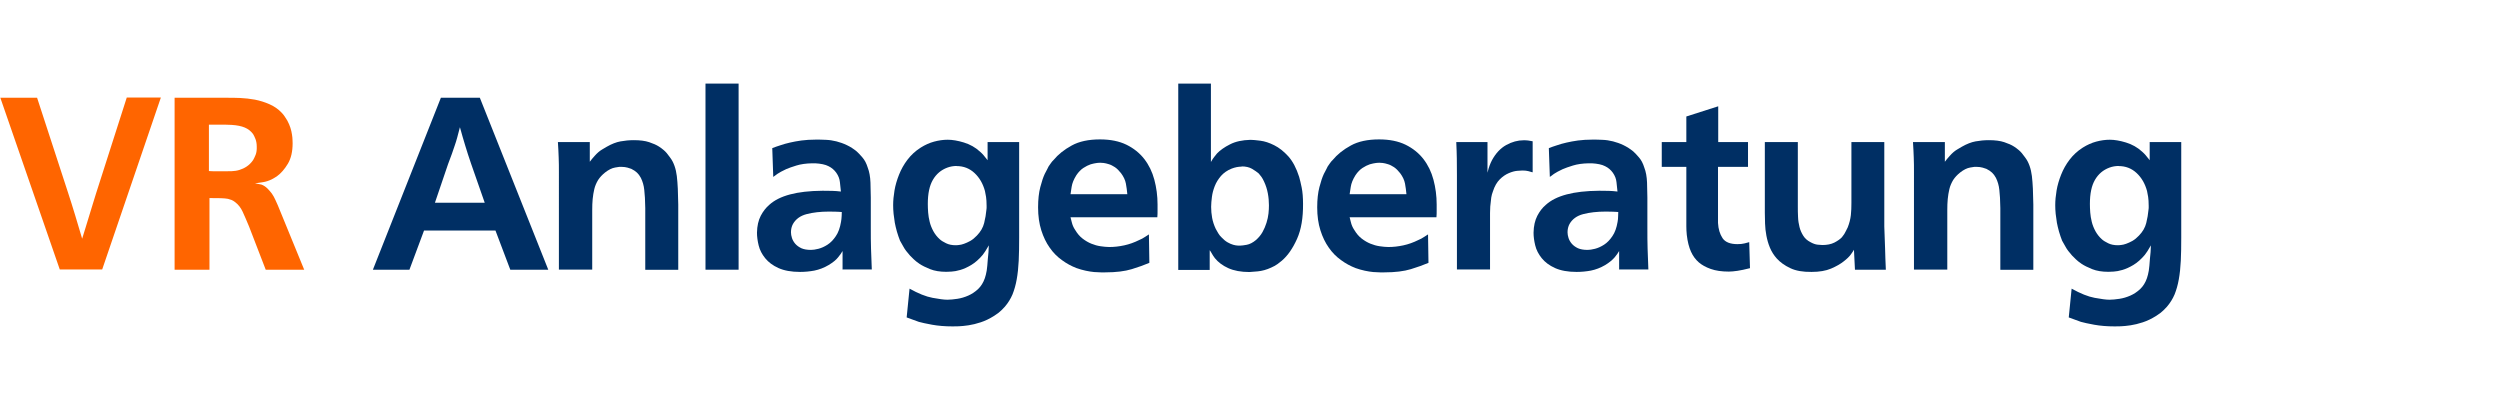
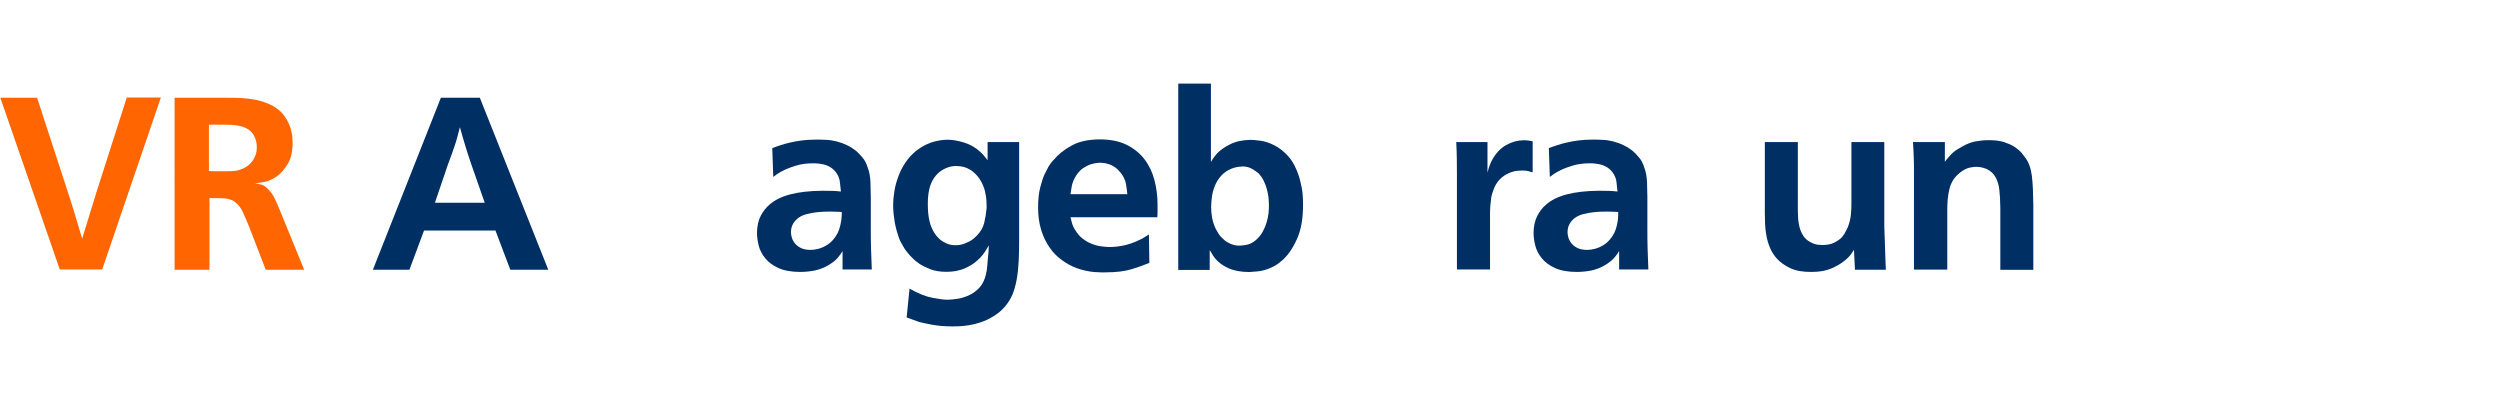
<svg xmlns="http://www.w3.org/2000/svg" id="Text" width="225.8" height="37" viewBox="0 0 225.8 37">
  <defs>
    <style>.cls-1{fill:#ff6500;}.cls-2{fill:#002f64;}</style>
  </defs>
  <path class="cls-1" d="M6.12,17.32c.13,.41,.25,.77,.35,1.09,.1,.32,.21,.67,.33,1.07,.12,.38,.22,.73,.31,1.04,.09,.32,.19,.66,.31,1.04,.12-.38,.23-.74,.33-1.07s.2-.66,.3-.98,.19-.65,.3-.98,.21-.69,.33-1.07l2.77-8.65h3.08l-5.3,15.53h-3.83L.03,8.83H3.35l2.77,8.49Z" />
  <path class="cls-1" d="M27.48,24.36h-3.48l-1.5-3.89c-.23-.56-.43-1.01-.59-1.36-.16-.35-.39-.64-.68-.86-.12-.09-.22-.15-.32-.19-.1-.04-.2-.07-.32-.1-.15-.03-.37-.05-.66-.06-.29,0-.63-.01-1.01-.01v6.47h-3.15V8.83h4.77c.34,0,.72,0,1.16,.02s.87,.07,1.32,.15c.45,.09,.88,.22,1.31,.41,.42,.18,.8,.44,1.12,.78,.1,.1,.19,.22,.27,.34,.08,.12,.16,.25,.23,.36,.12,.22,.21,.44,.28,.65,.07,.21,.11,.41,.14,.6,.03,.19,.05,.36,.05,.5,0,.14,.01,.24,.01,.3,0,.75-.14,1.36-.43,1.85-.29,.48-.62,.87-1,1.14-.07,.04-.14,.09-.21,.13-.07,.04-.16,.1-.27,.15-.25,.12-.5,.2-.74,.24s-.49,.08-.74,.11c.03,.01,.1,.03,.22,.04,.12,.02,.23,.04,.35,.07,.19,.07,.36,.18,.52,.33,.15,.15,.29,.31,.42,.48,.12,.18,.23,.36,.31,.55,.08,.19,.16,.36,.23,.51l2.38,5.81Zm-8.6-8.91c.25,.02,.48,.02,.7,.02h.73c.19,0,.4,0,.63-.01s.46-.04,.68-.11c.23-.07,.45-.17,.66-.31,.21-.14,.41-.33,.58-.58,.07-.12,.15-.28,.23-.48,.08-.21,.11-.45,.1-.73,0-.26-.04-.49-.11-.68-.07-.19-.15-.34-.22-.46-.19-.26-.44-.46-.75-.59-.31-.13-.7-.21-1.19-.24-.12,0-.21,0-.29-.01-.07,0-.16-.01-.26-.01h-1.5v4.2Z" />
  <path class="cls-2" d="M43.34,8.83l6.18,15.53h-3.43l-1.34-3.54h-6.45l-1.32,3.54h-3.3l6.14-15.53h3.52Zm-4.07,9.48h4.51l-1.23-3.52c-.21-.6-.38-1.15-.53-1.64-.15-.49-.31-1.04-.48-1.66-.1,.38-.19,.7-.25,.95-.07,.25-.14,.49-.22,.71-.08,.23-.17,.47-.25,.73-.09,.26-.21,.57-.35,.94l-1.19,3.5Z" />
-   <path class="cls-2" d="M58.28,24.36v-5.57c-.01-.69-.04-1.24-.09-1.64-.04-.4-.15-.77-.31-1.09-.1-.19-.22-.35-.35-.47-.13-.12-.3-.24-.51-.34-.07-.03-.19-.07-.34-.11-.15-.04-.33-.07-.54-.07-.1-.01-.3,0-.58,.06-.29,.05-.59,.2-.91,.45-.26,.21-.47,.43-.63,.68-.15,.25-.27,.52-.34,.81-.07,.29-.12,.6-.15,.91-.03,.32-.04,.64-.04,.98v5.39h-3.01V15.61c0-.51,0-.98-.02-1.39-.01-.41-.04-.87-.07-1.39h2.88v1.78c.13-.18,.28-.35,.44-.53,.22-.25,.44-.44,.66-.57,.22-.13,.37-.22,.44-.26,.44-.25,.85-.41,1.23-.48,.38-.07,.79-.11,1.21-.11,.56,0,1.02,.06,1.38,.18s.66,.25,.89,.4c.12,.07,.26,.18,.43,.32,.17,.14,.36,.36,.56,.65,.18,.23,.31,.49,.41,.77,.1,.28,.17,.59,.21,.92,.04,.34,.07,.72,.09,1.14,.01,.43,.03,.9,.04,1.43v5.9h-2.97Z" />
-   <path class="cls-2" d="M66.71,7.55V24.36h-2.99V7.55h2.99Z" />
  <path class="cls-2" d="M76.1,24.36v-1.69c-.09,.16-.22,.36-.41,.58-.18,.23-.47,.46-.85,.69-.42,.25-.85,.41-1.29,.5-.43,.08-.86,.12-1.29,.12-.79,0-1.44-.12-1.95-.35-.51-.23-.91-.53-1.2-.89s-.49-.74-.59-1.16c-.1-.41-.15-.79-.15-1.14,.01-.62,.13-1.12,.34-1.53,.21-.4,.47-.73,.76-.98,.47-.43,1.1-.74,1.89-.95s1.76-.32,2.9-.33h.13c.29,0,.55,0,.78,.01,.23,0,.49,.03,.78,.06-.03-.26-.06-.55-.09-.85-.03-.3-.14-.58-.33-.85-.18-.25-.41-.45-.7-.59-.29-.15-.69-.23-1.19-.26h-.29c-.56,.01-1.03,.08-1.42,.2-.39,.12-.7,.23-.93,.33-.12,.06-.27,.14-.46,.23-.19,.1-.42,.25-.7,.47l-.09-2.6c.23-.09,.48-.18,.74-.26,.26-.09,.54-.17,.85-.24s.66-.14,1.04-.19c.39-.05,.82-.08,1.31-.08,.28,0,.58,0,.9,.02,.32,.01,.64,.06,.96,.14,.31,.08,.63,.19,.94,.34,.32,.15,.61,.34,.89,.57,.15,.13,.32,.32,.52,.55,.2,.23,.36,.54,.47,.9,.15,.38,.23,.84,.25,1.36,.02,.53,.03,.98,.03,1.36v2.73c0,.69,0,1.32,.02,1.88s.04,1.19,.07,1.88h-2.66Zm-.07-5.21c-.19-.01-.38-.03-.56-.03-.18,0-.38-.01-.58-.01-.79,0-1.47,.08-2.04,.23-.57,.15-.98,.45-1.23,.89-.12,.22-.18,.47-.18,.75,0,.16,.03,.33,.09,.52,.06,.18,.16,.36,.3,.52,.14,.16,.32,.29,.55,.4,.23,.1,.51,.15,.87,.15,.17,0,.4-.03,.67-.1,.27-.07,.54-.19,.82-.37s.53-.44,.75-.77c.23-.33,.38-.76,.47-1.29,.03-.16,.05-.34,.06-.55,0-.21,.01-.32,.01-.33Z" />
  <path class="cls-2" d="M89.19,12.83h2.86v8.65c0,.76-.01,1.45-.04,2.07-.03,.62-.09,1.18-.18,1.68-.09,.51-.22,.96-.38,1.36-.17,.4-.4,.77-.69,1.11-.21,.23-.4,.42-.57,.55-.18,.13-.32,.23-.42,.29-.4,.25-.79,.44-1.19,.57-.4,.13-.76,.22-1.1,.27-.34,.05-.63,.08-.89,.09-.26,0-.44,.01-.54,.01-.69,0-1.31-.05-1.86-.15-.55-.1-.95-.19-1.2-.26-.21-.07-.39-.14-.55-.2-.16-.06-.34-.12-.55-.2l.26-2.6c.79,.44,1.48,.72,2.08,.83,.59,.11,1.04,.17,1.33,.17,.26,0,.56-.03,.9-.08,.34-.05,.67-.15,.99-.29,.32-.14,.62-.34,.89-.59,.27-.26,.47-.58,.61-.98,.07-.21,.13-.44,.17-.69,.04-.26,.07-.6,.1-1.04,.03-.23,.05-.44,.06-.62,0-.18,.02-.38,.03-.62-.12,.21-.22,.38-.31,.52-.09,.14-.17,.25-.24,.34-.34,.4-.68,.7-1.03,.91-.35,.21-.68,.36-.99,.45-.31,.09-.58,.14-.8,.15s-.38,.02-.47,.02c-.57,0-1.06-.08-1.46-.24s-.72-.32-.96-.48c-.22-.15-.4-.29-.54-.43-.14-.14-.25-.25-.32-.32-.26-.29-.47-.56-.6-.81-.14-.25-.24-.43-.3-.53-.1-.25-.19-.52-.28-.82s-.14-.57-.19-.8c-.04-.25-.08-.52-.11-.8-.03-.29-.04-.55-.04-.8,0-.4,.04-.83,.12-1.31,.08-.48,.22-.95,.41-1.43,.19-.48,.44-.93,.76-1.35s.71-.79,1.2-1.1c.4-.25,.8-.43,1.21-.54,.41-.11,.82-.17,1.23-.17s.91,.08,1.46,.25c.55,.17,1.04,.44,1.46,.83,.12,.1,.22,.21,.31,.31s.21,.26,.37,.46v-1.63Zm-2.77,2.16c-.31,0-.59,.05-.86,.15-.56,.21-.99,.57-1.3,1.1-.31,.53-.46,1.25-.46,2.18,0,.23,.01,.49,.03,.77,.02,.28,.07,.56,.14,.85,.07,.29,.18,.56,.33,.84,.15,.27,.34,.52,.59,.74,.13,.12,.32,.23,.56,.35,.24,.12,.53,.18,.87,.18,.04,0,.14,0,.28-.02,.14-.01,.3-.05,.47-.11s.37-.15,.57-.26c.21-.12,.4-.28,.59-.48,.34-.35,.56-.73,.66-1.14,.1-.41,.17-.8,.2-1.17,.01-.07,.02-.13,.02-.18v-.2c0-.34-.02-.61-.05-.81-.04-.21-.07-.38-.1-.53-.18-.66-.49-1.2-.94-1.62s-.99-.63-1.62-.63Z" />
  <path class="cls-2" d="M96.69,19.63s.05,.17,.11,.43c.06,.26,.16,.49,.31,.71,.19,.32,.41,.58,.67,.78,.26,.2,.52,.35,.79,.46,.27,.11,.55,.19,.83,.23,.28,.04,.54,.07,.79,.07,.44,0,.89-.05,1.35-.15,.46-.1,.91-.26,1.35-.48,.18-.07,.36-.17,.54-.29,.18-.12,.3-.19,.34-.22l.04,2.57c-.44,.19-.97,.38-1.59,.57-.62,.19-1.42,.29-2.39,.29h-.4c-.18,0-.38-.01-.61-.03s-.48-.06-.76-.12-.56-.14-.84-.24c-.46-.18-.89-.41-1.31-.72-.42-.3-.79-.67-1.1-1.12-.32-.45-.57-.97-.76-1.57-.19-.6-.29-1.29-.29-2.07,0-.72,.07-1.33,.2-1.83,.13-.5,.26-.89,.4-1.19,.07-.13,.15-.27,.22-.42,.07-.15,.12-.23,.13-.26,.07-.1,.14-.2,.21-.3,.07-.1,.14-.19,.23-.27,.42-.51,.97-.95,1.65-1.32,.67-.37,1.53-.55,2.55-.55,.94,0,1.73,.16,2.39,.48,.65,.32,1.19,.75,1.61,1.29,.42,.54,.72,1.16,.91,1.87s.29,1.46,.29,2.23v.59c0,.18,0,.37-.02,.57h-7.85Zm5.13-2.09c-.03-.32-.07-.64-.13-.96s-.21-.63-.44-.94c-.18-.23-.36-.41-.55-.54-.19-.12-.37-.22-.55-.27s-.33-.1-.47-.11c-.14-.01-.24-.02-.3-.02-.04,0-.15,0-.31,.02-.16,.02-.35,.06-.56,.12-.21,.07-.43,.18-.66,.33-.23,.15-.44,.37-.63,.65-.24,.38-.38,.73-.43,1.06-.05,.32-.08,.54-.1,.66h5.13Z" />
  <path class="cls-2" d="M109.37,7.55v7.08c.12-.21,.22-.36,.31-.47,.09-.11,.17-.21,.24-.3,.28-.29,.67-.57,1.17-.82,.5-.26,1.11-.39,1.85-.41,.21,0,.51,.03,.9,.08,.4,.05,.81,.19,1.25,.41s.86,.55,1.27,1c.4,.45,.73,1.07,.98,1.86,.07,.25,.15,.57,.23,.97,.08,.4,.12,.89,.12,1.47,.01,1.25-.16,2.3-.54,3.15s-.83,1.51-1.38,1.98c-.09,.07-.21,.17-.37,.29-.16,.12-.36,.23-.59,.33-.41,.19-.81,.3-1.21,.34-.4,.04-.65,.06-.75,.06-.76,0-1.4-.12-1.91-.35-.51-.23-.92-.54-1.21-.9-.12-.16-.22-.31-.3-.46-.08-.15-.14-.23-.17-.26v1.78h-2.84V7.55h2.95Zm2.77,7.5c-.29,0-.59,.06-.9,.18-.4,.16-.71,.38-.96,.66-.24,.28-.43,.58-.56,.91-.13,.33-.22,.66-.26,.99s-.07,.63-.07,.89c0,.34,.03,.67,.09,1,.06,.33,.17,.66,.33,1,.07,.13,.15,.26,.23,.4,.08,.13,.18,.26,.3,.37,.18,.19,.36,.34,.54,.44s.35,.18,.51,.22c.15,.04,.29,.07,.41,.07h.26c.09,0,.27-.02,.54-.07s.55-.19,.85-.44c.23-.21,.43-.44,.58-.71,.15-.27,.27-.55,.36-.84,.09-.29,.15-.56,.18-.84,.03-.27,.04-.52,.04-.74,0-.35-.03-.71-.1-1.08-.07-.37-.18-.72-.34-1.06-.07-.16-.15-.3-.24-.43-.09-.12-.17-.22-.24-.3-.15-.13-.35-.27-.6-.42-.26-.15-.57-.22-.94-.22Z" />
-   <path class="cls-2" d="M121.9,19.63s.05,.17,.11,.43c.06,.26,.16,.49,.31,.71,.19,.32,.41,.58,.67,.78,.26,.2,.52,.35,.79,.46,.27,.11,.55,.19,.83,.23,.28,.04,.54,.07,.79,.07,.44,0,.89-.05,1.35-.15,.46-.1,.91-.26,1.35-.48,.18-.07,.36-.17,.54-.29,.18-.12,.3-.19,.34-.22l.04,2.57c-.44,.19-.97,.38-1.59,.57-.62,.19-1.42,.29-2.39,.29h-.4c-.18,0-.38-.01-.61-.03s-.48-.06-.76-.12-.56-.14-.84-.24c-.46-.18-.89-.41-1.31-.72-.42-.3-.79-.67-1.1-1.12-.32-.45-.57-.97-.76-1.57-.19-.6-.29-1.29-.29-2.07,0-.72,.07-1.33,.2-1.83,.13-.5,.26-.89,.4-1.19,.07-.13,.15-.27,.22-.42,.07-.15,.12-.23,.13-.26,.07-.1,.14-.2,.21-.3,.07-.1,.14-.19,.23-.27,.42-.51,.97-.95,1.65-1.32,.67-.37,1.53-.55,2.55-.55,.94,0,1.73,.16,2.39,.48,.65,.32,1.19,.75,1.61,1.29,.42,.54,.72,1.16,.91,1.87s.29,1.46,.29,2.23v.59c0,.18,0,.37-.02,.57h-7.85Zm5.13-2.09c-.03-.32-.07-.64-.13-.96s-.21-.63-.44-.94c-.18-.23-.36-.41-.55-.54-.19-.12-.37-.22-.55-.27s-.33-.1-.47-.11c-.14-.01-.24-.02-.3-.02-.04,0-.15,0-.31,.02-.16,.02-.35,.06-.56,.12-.21,.07-.43,.18-.66,.33-.23,.15-.44,.37-.63,.65-.24,.38-.38,.73-.43,1.06-.05,.32-.08,.54-.1,.66h5.13Z" />
  <path class="cls-2" d="M138.4,15.56c-.09-.03-.21-.06-.35-.1s-.33-.06-.55-.06c-.09,0-.25,.01-.47,.03-.23,.02-.48,.09-.76,.21-.28,.12-.55,.3-.81,.56-.26,.26-.47,.62-.62,1.09-.07,.18-.12,.36-.15,.55-.03,.19-.06,.46-.09,.81-.01,.22-.02,.42-.02,.59v5.1h-2.99V15.83c0-.56,0-1.06-.01-1.5,0-.44-.03-.94-.05-1.5h2.82v2.77c.07-.29,.14-.52,.2-.67,.06-.15,.12-.3,.2-.45,.34-.63,.77-1.09,1.29-1.38s1.05-.43,1.57-.43c.13,0,.27,0,.41,.02,.14,.02,.28,.04,.41,.07v2.79Z" />
  <path class="cls-2" d="M146.24,24.36v-1.69c-.09,.16-.22,.36-.41,.58s-.47,.46-.85,.69c-.43,.25-.85,.41-1.29,.5-.43,.08-.86,.12-1.29,.12-.79,0-1.44-.12-1.95-.35-.51-.23-.91-.53-1.2-.89-.29-.36-.49-.74-.59-1.16-.1-.41-.15-.79-.15-1.14,.01-.62,.13-1.12,.34-1.53,.21-.4,.46-.73,.76-.98,.47-.43,1.1-.74,1.89-.95s1.76-.32,2.9-.33h.13c.29,0,.55,0,.78,.01,.23,0,.49,.03,.78,.06-.03-.26-.06-.55-.09-.85-.03-.3-.14-.58-.33-.85-.18-.25-.41-.45-.7-.59-.29-.15-.69-.23-1.19-.26h-.29c-.56,.01-1.03,.08-1.42,.2-.39,.12-.7,.23-.93,.33l-.46,.23c-.19,.1-.42,.25-.7,.47l-.09-2.6c.23-.09,.48-.18,.74-.26,.26-.09,.54-.17,.85-.24s.66-.14,1.04-.19c.39-.05,.82-.08,1.31-.08,.28,0,.58,0,.9,.02,.32,.01,.64,.06,.96,.14,.31,.08,.63,.19,.94,.34,.31,.15,.61,.34,.89,.57,.15,.13,.32,.32,.52,.55,.2,.23,.36,.54,.47,.9,.15,.38,.23,.84,.25,1.36,.02,.53,.03,.98,.03,1.36v2.73c0,.69,0,1.32,.02,1.88s.04,1.19,.07,1.88h-2.66Zm-.07-5.21c-.19-.01-.38-.03-.56-.03-.18,0-.38-.01-.58-.01-.79,0-1.47,.08-2.04,.23-.57,.15-.98,.45-1.23,.89-.12,.22-.18,.47-.18,.75,0,.16,.03,.33,.09,.52,.06,.18,.16,.36,.3,.52,.14,.16,.32,.29,.55,.4,.23,.1,.51,.15,.87,.15,.17,0,.4-.03,.67-.1,.27-.07,.54-.19,.82-.37s.53-.44,.75-.77c.23-.33,.38-.76,.47-1.29,.03-.16,.05-.34,.05-.55,0-.21,.01-.32,.01-.33Z" />
-   <path class="cls-2" d="M155.17,12.83h2.71v2.24h-2.71v5.06c.03,.56,.17,1.02,.41,1.38,.24,.36,.69,.54,1.35,.54,.25,0,.47-.02,.65-.07,.18-.04,.32-.08,.41-.11l.07,2.35c-.47,.12-.85,.2-1.13,.24s-.55,.07-.78,.07c-.65,0-1.19-.08-1.64-.24s-.8-.36-1.07-.59c-.29-.25-.53-.57-.71-.97s-.31-.9-.38-1.52c-.03-.29-.04-.55-.04-.77v-5.37h-2.22v-2.24h2.22v-2.31l2.88-.92v3.23Z" />
  <path class="cls-2" d="M162.38,12.83v5.81c0,.32,0,.64,.02,.96,.01,.32,.06,.62,.13,.9,.07,.29,.19,.55,.34,.79,.15,.24,.37,.44,.65,.58,.23,.13,.45,.21,.66,.23,.21,.02,.34,.03,.42,.03,.42,0,.78-.07,1.08-.22,.29-.15,.52-.31,.68-.48,.16-.19,.28-.38,.36-.56,.08-.18,.14-.3,.17-.34,.15-.38,.24-.75,.28-1.1,.04-.35,.05-.72,.05-1.1v-5.5h2.97v7.63c.03,.72,.05,1.37,.07,1.95,.01,.58,.04,1.23,.07,1.95h-2.79l-.09-1.8c-.09,.15-.19,.3-.31,.46-.12,.16-.32,.36-.62,.59-.29,.23-.67,.45-1.14,.65-.47,.2-1.06,.3-1.76,.3-.78,.01-1.42-.1-1.92-.34-.51-.24-.91-.53-1.22-.87-.26-.29-.47-.62-.62-.98-.15-.36-.25-.72-.32-1.09-.07-.37-.11-.73-.12-1.09s-.02-.69-.02-.98v-6.38h2.99Z" />
  <path class="cls-2" d="M180.67,24.36v-5.57c-.01-.69-.04-1.24-.09-1.64-.04-.4-.15-.77-.31-1.09-.1-.19-.22-.35-.35-.47-.13-.12-.3-.24-.51-.34-.07-.03-.19-.07-.34-.11-.15-.04-.33-.07-.54-.07-.1-.01-.3,0-.58,.06-.29,.05-.59,.2-.91,.45-.26,.21-.47,.43-.63,.68-.15,.25-.27,.52-.34,.81-.07,.29-.12,.6-.15,.91-.03,.32-.04,.64-.04,.98v5.39h-3.01V15.61c0-.51,0-.98-.02-1.39-.01-.41-.04-.87-.07-1.39h2.88v1.78c.13-.18,.28-.35,.44-.53,.22-.25,.44-.44,.66-.57,.22-.13,.37-.22,.44-.26,.44-.25,.85-.41,1.23-.48,.38-.07,.78-.11,1.21-.11,.56,0,1.02,.06,1.38,.18s.66,.25,.89,.4c.12,.07,.26,.18,.43,.32,.17,.14,.36,.36,.56,.65,.18,.23,.31,.49,.41,.77,.1,.28,.17,.59,.21,.92,.04,.34,.07,.72,.09,1.14,.01,.43,.03,.9,.04,1.43v5.9h-2.97Z" />
-   <path class="cls-2" d="M194.15,12.83h2.86v8.65c0,.76-.01,1.45-.04,2.07-.03,.62-.09,1.18-.18,1.68-.09,.51-.22,.96-.38,1.36-.17,.4-.4,.77-.69,1.11-.21,.23-.4,.42-.57,.55-.18,.13-.32,.23-.42,.29-.4,.25-.79,.44-1.19,.57-.4,.13-.76,.22-1.1,.27-.34,.05-.63,.08-.89,.09-.26,0-.44,.01-.54,.01-.69,0-1.31-.05-1.86-.15-.55-.1-.95-.19-1.2-.26-.21-.07-.39-.14-.55-.2-.16-.06-.34-.12-.55-.2l.26-2.6c.79,.44,1.48,.72,2.08,.83,.59,.11,1.04,.17,1.33,.17,.26,0,.56-.03,.9-.08,.34-.05,.67-.15,.99-.29,.32-.14,.62-.34,.89-.59,.27-.26,.47-.58,.61-.98,.07-.21,.13-.44,.17-.69,.04-.26,.07-.6,.1-1.04,.03-.23,.05-.44,.06-.62,0-.18,.02-.38,.03-.62-.12,.21-.22,.38-.31,.52-.09,.14-.17,.25-.24,.34-.34,.4-.68,.7-1.03,.91-.35,.21-.68,.36-.99,.45-.31,.09-.58,.14-.8,.15s-.38,.02-.47,.02c-.57,0-1.06-.08-1.46-.24s-.72-.32-.96-.48c-.22-.15-.4-.29-.54-.43-.14-.14-.25-.25-.32-.32-.26-.29-.47-.56-.6-.81-.14-.25-.24-.43-.3-.53-.1-.25-.19-.52-.28-.82s-.14-.57-.19-.8c-.04-.25-.08-.52-.11-.8-.03-.29-.04-.55-.04-.8,0-.4,.04-.83,.12-1.31,.08-.48,.22-.95,.41-1.43,.19-.48,.44-.93,.76-1.35s.71-.79,1.2-1.1c.4-.25,.8-.43,1.21-.54,.41-.11,.82-.17,1.23-.17s.91,.08,1.46,.25c.55,.17,1.04,.44,1.46,.83,.12,.1,.22,.21,.31,.31s.21,.26,.37,.46v-1.63Zm-2.77,2.16c-.31,0-.59,.05-.86,.15-.56,.21-.99,.57-1.3,1.1-.31,.53-.46,1.25-.46,2.18,0,.23,.01,.49,.03,.77,.02,.28,.07,.56,.14,.85,.07,.29,.18,.56,.33,.84,.15,.27,.34,.52,.59,.74,.13,.12,.32,.23,.56,.35,.24,.12,.53,.18,.87,.18,.04,0,.14,0,.28-.02,.14-.01,.3-.05,.47-.11s.37-.15,.57-.26c.21-.12,.4-.28,.59-.48,.34-.35,.56-.73,.66-1.14,.1-.41,.17-.8,.2-1.17,.01-.07,.02-.13,.02-.18v-.2c0-.34-.02-.61-.05-.81-.04-.21-.07-.38-.1-.53-.18-.66-.49-1.2-.94-1.62s-.99-.63-1.62-.63Z" />
</svg>